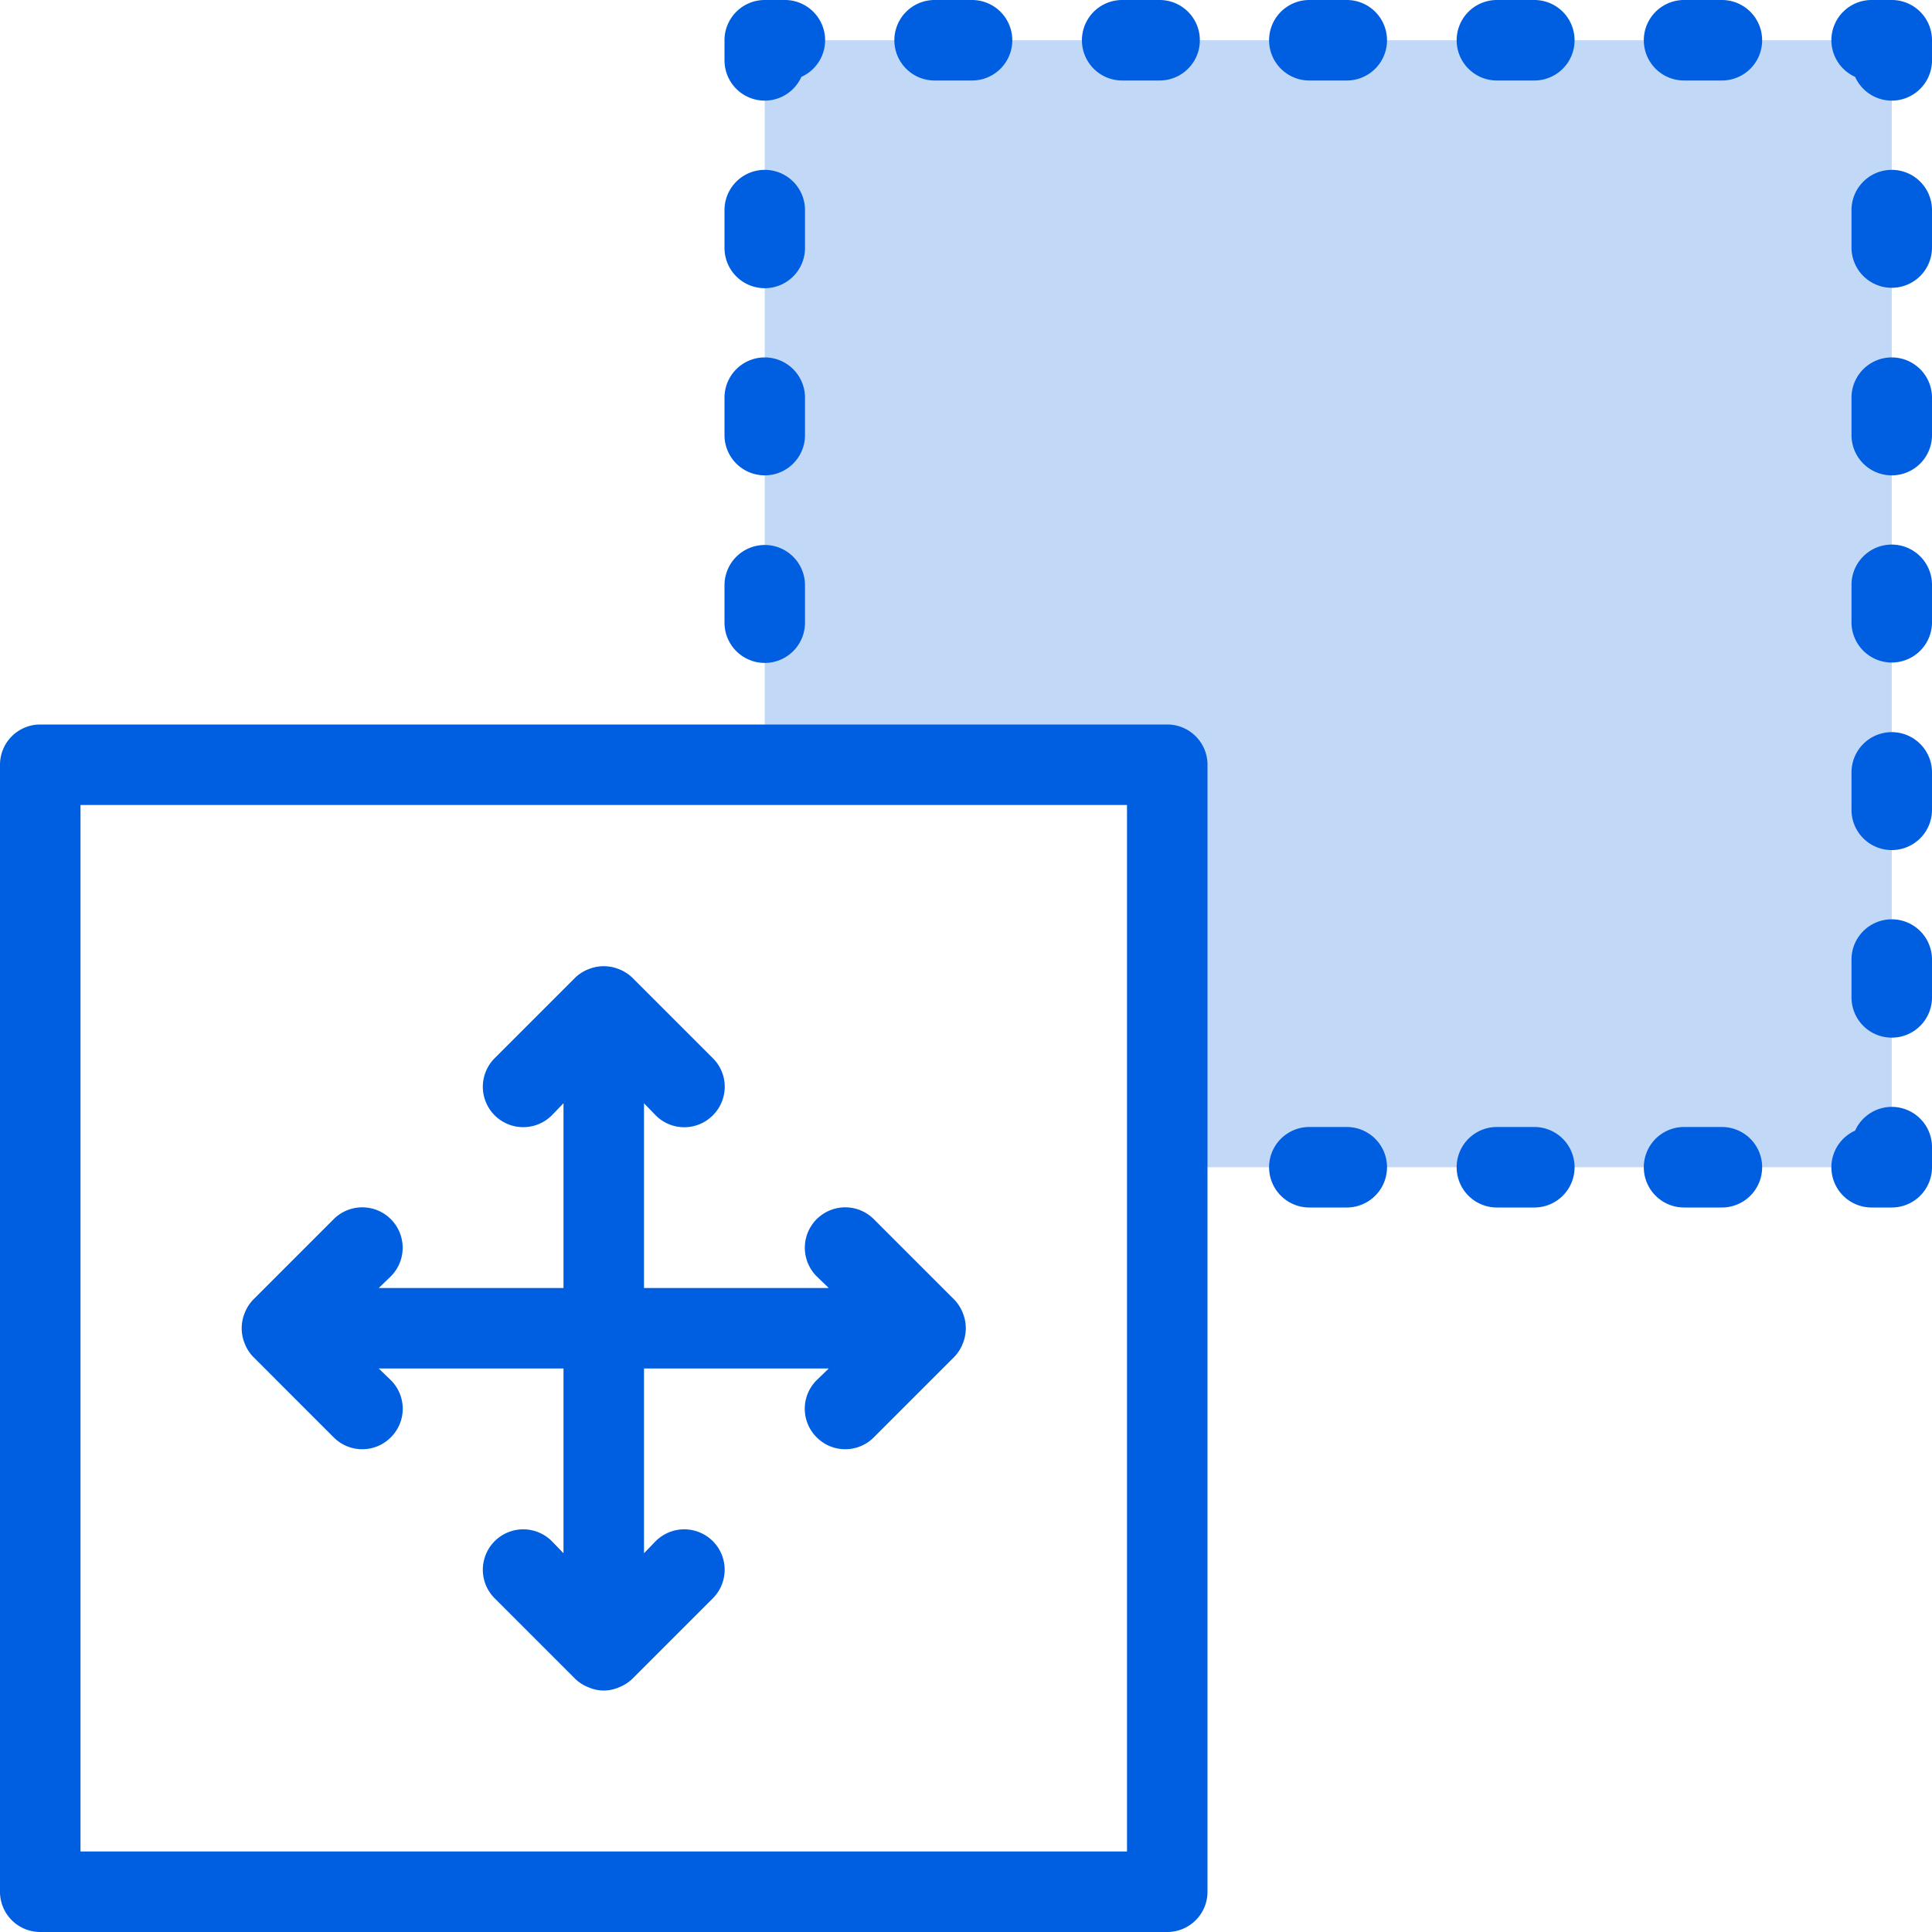
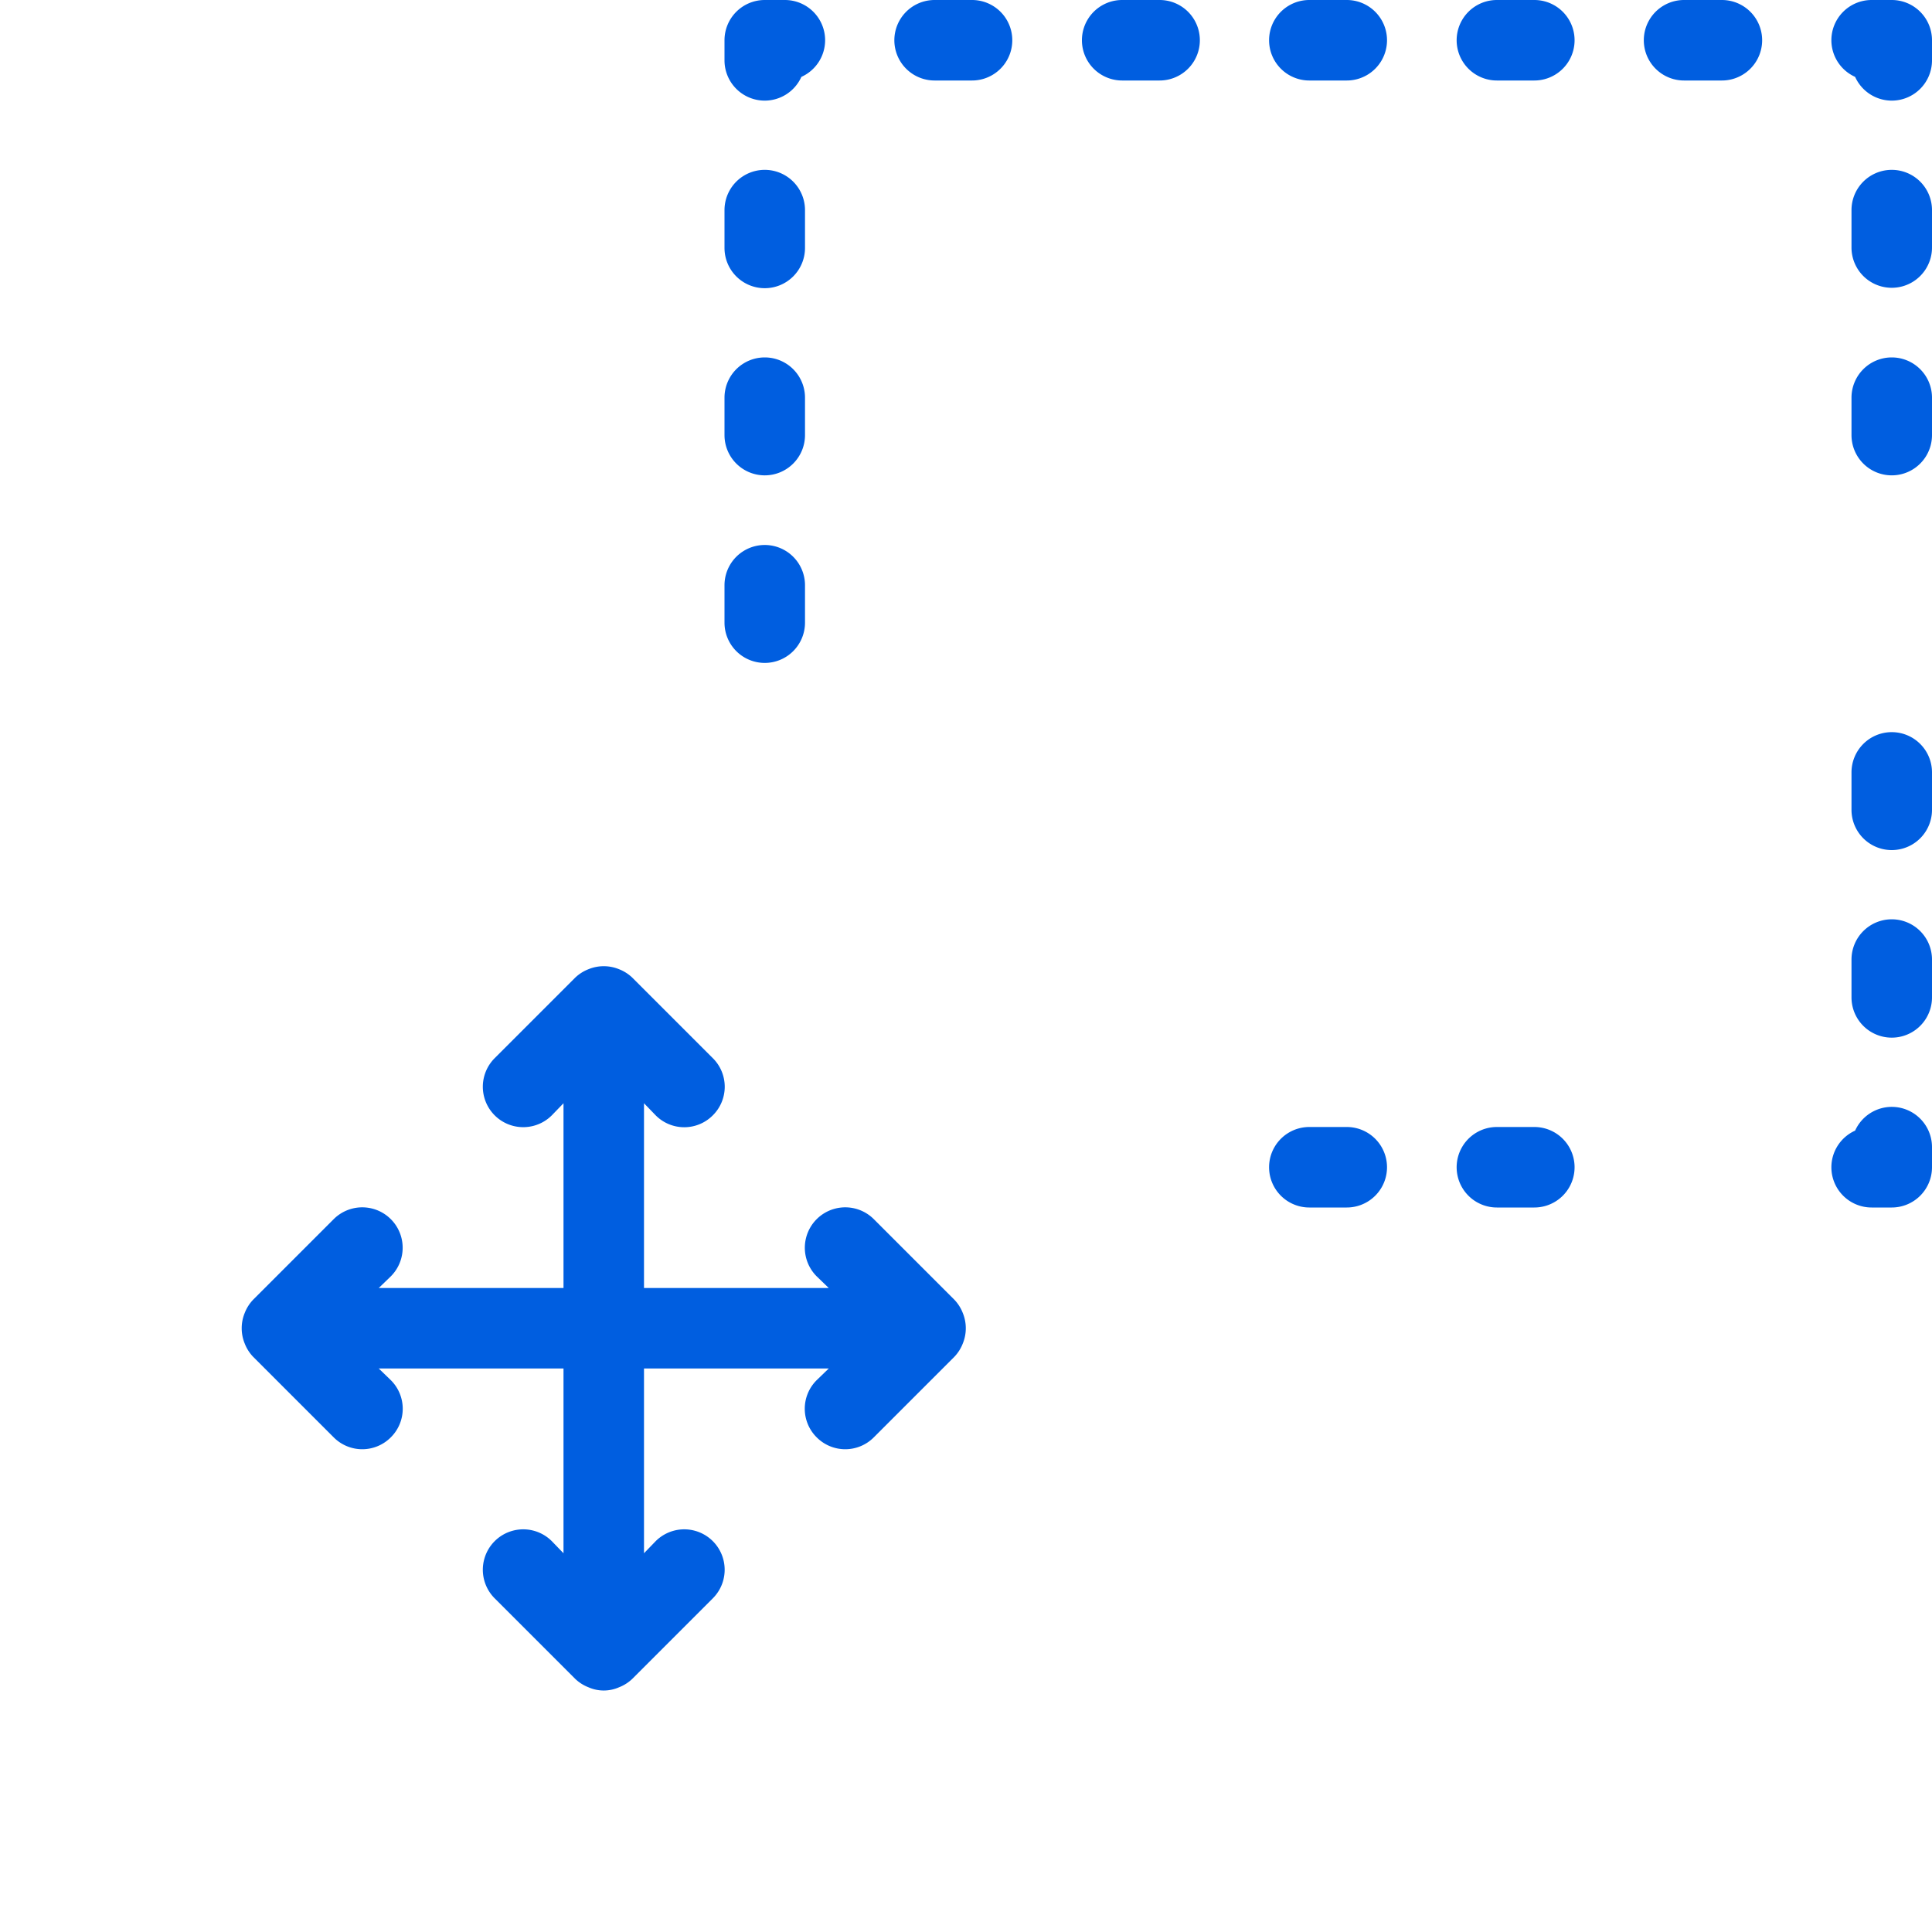
<svg xmlns="http://www.w3.org/2000/svg" viewBox="0 0 48 48">
  <defs>
    <style>.cls-1,.cls-2{fill:#005ee0;}.cls-1{opacity:0.24;}</style>
  </defs>
  <title>Asset 101</title>
  <g id="Layer_2" data-name="Layer 2">
    <g id="Layer_1-2" data-name="Layer 1">
-       <polygon class="cls-1" points="47 29 29.1 29 28.96 19.08 19 18.94 19 1 47 1 47 29" />
      <path class="cls-2" d="M47,27.5a1,1,0,0,0-.91.59,1,1,0,0,0-.59.91,1,1,0,0,0,1,1H47a1,1,0,0,0,1-1v-.5A1,1,0,0,0,47,27.5Z" />
-       <path class="cls-2" d="M42.78,28h-.94a1,1,0,0,0,0,2h.94a1,1,0,0,0,0-2Z" />
      <path class="cls-2" d="M33.46,28h-.93a1,1,0,0,0,0,2h.93a1,1,0,0,0,0-2Z" />
      <path class="cls-2" d="M38.12,28h-.93a1,1,0,0,0,0,2h.93a1,1,0,1,0,0-2Z" />
      <path class="cls-2" d="M19,11.81a1,1,0,0,0,1-1V9.88a1,1,0,0,0-2,0v.93A1,1,0,0,0,19,11.81Z" />
      <path class="cls-2" d="M19,7.16a1,1,0,0,0,1-1V5.22a1,1,0,1,0-2,0v.94A1,1,0,0,0,19,7.16Z" />
      <path class="cls-2" d="M19,16.47a1,1,0,0,0,1-1v-.93a1,1,0,0,0-2,0v.93A1,1,0,0,0,19,16.47Z" />
      <path class="cls-2" d="M19,2.5a1,1,0,0,0,.91-.59A1,1,0,0,0,20.5,1a1,1,0,0,0-1-1H19a1,1,0,0,0-1,1v.5A1,1,0,0,0,19,2.5Z" />
      <path class="cls-2" d="M33.46,0h-.93a1,1,0,0,0,0,2h.93a1,1,0,0,0,0-2Z" />
      <path class="cls-2" d="M27.88,2h.93a1,1,0,0,0,0-2h-.93a1,1,0,0,0,0,2Z" />
      <path class="cls-2" d="M23.22,2h.93a1,1,0,0,0,0-2h-.93a1,1,0,0,0,0,2Z" />
      <path class="cls-2" d="M42.78,0h-.94a1,1,0,0,0,0,2h.94a1,1,0,0,0,0-2Z" />
      <path class="cls-2" d="M38.12,0h-.93a1,1,0,0,0,0,2h.93a1,1,0,0,0,0-2Z" />
      <path class="cls-2" d="M47,0h-.5a1,1,0,0,0-1,1,1,1,0,0,0,.59.91A1,1,0,0,0,47,2.5a1,1,0,0,0,1-1V1A1,1,0,0,0,47,0Z" />
-       <path class="cls-2" d="M47,13.53a1,1,0,0,0-1,1v.93a1,1,0,0,0,2,0v-.93A1,1,0,0,0,47,13.53Z" />
      <path class="cls-2" d="M47,22.84a1,1,0,0,0-1,1v.94a1,1,0,0,0,2,0v-.94A1,1,0,0,0,47,22.84Z" />
      <path class="cls-2" d="M47,18.19a1,1,0,0,0-1,1v.93a1,1,0,1,0,2,0v-.93A1,1,0,0,0,47,18.19Z" />
      <path class="cls-2" d="M47,4.22a1,1,0,0,0-1,1v.93a1,1,0,0,0,2,0V5.22A1,1,0,0,0,47,4.22Z" />
      <path class="cls-2" d="M47,8.88a1,1,0,0,0-1,1v.93a1,1,0,1,0,2,0V9.88A1,1,0,0,0,47,8.88Z" />
-       <path class="cls-2" d="M29,18H1a1,1,0,0,0-1,1V47a1,1,0,0,0,1,1H29a1,1,0,0,0,1-1V19A1,1,0,0,0,29,18ZM28,46H2V20H28Z" />
      <path class="cls-2" d="M6.08,33.38a1,1,0,0,0,.21.33l2,2a1,1,0,0,0,1.42,0,1,1,0,0,0,0-1.42L9.41,34H14v4.59l-.29-.3a1,1,0,0,0-1.42,1.42l2,2a1,1,0,0,0,.33.21.94.94,0,0,0,.76,0,1,1,0,0,0,.33-.21l2-2a1,1,0,0,0-1.42-1.42l-.29.3V34h4.59l-.3.29a1,1,0,0,0,0,1.42,1,1,0,0,0,1.42,0l2-2a1,1,0,0,0,.21-.33,1,1,0,0,0,0-.76,1,1,0,0,0-.21-.33l-2-2a1,1,0,0,0-1.42,1.42l.3.29H16V27.41l.29.3a1,1,0,0,0,1.42,0,1,1,0,0,0,0-1.42l-2-2a1,1,0,0,0-.33-.21,1,1,0,0,0-.76,0,1,1,0,0,0-.33.21l-2,2a1,1,0,0,0,1.42,1.42l.29-.3V32H9.41l.3-.29a1,1,0,0,0-1.42-1.42l-2,2a1,1,0,0,0-.21.33A1,1,0,0,0,6.08,33.38Z" />
    </g>
  </g>
</svg>